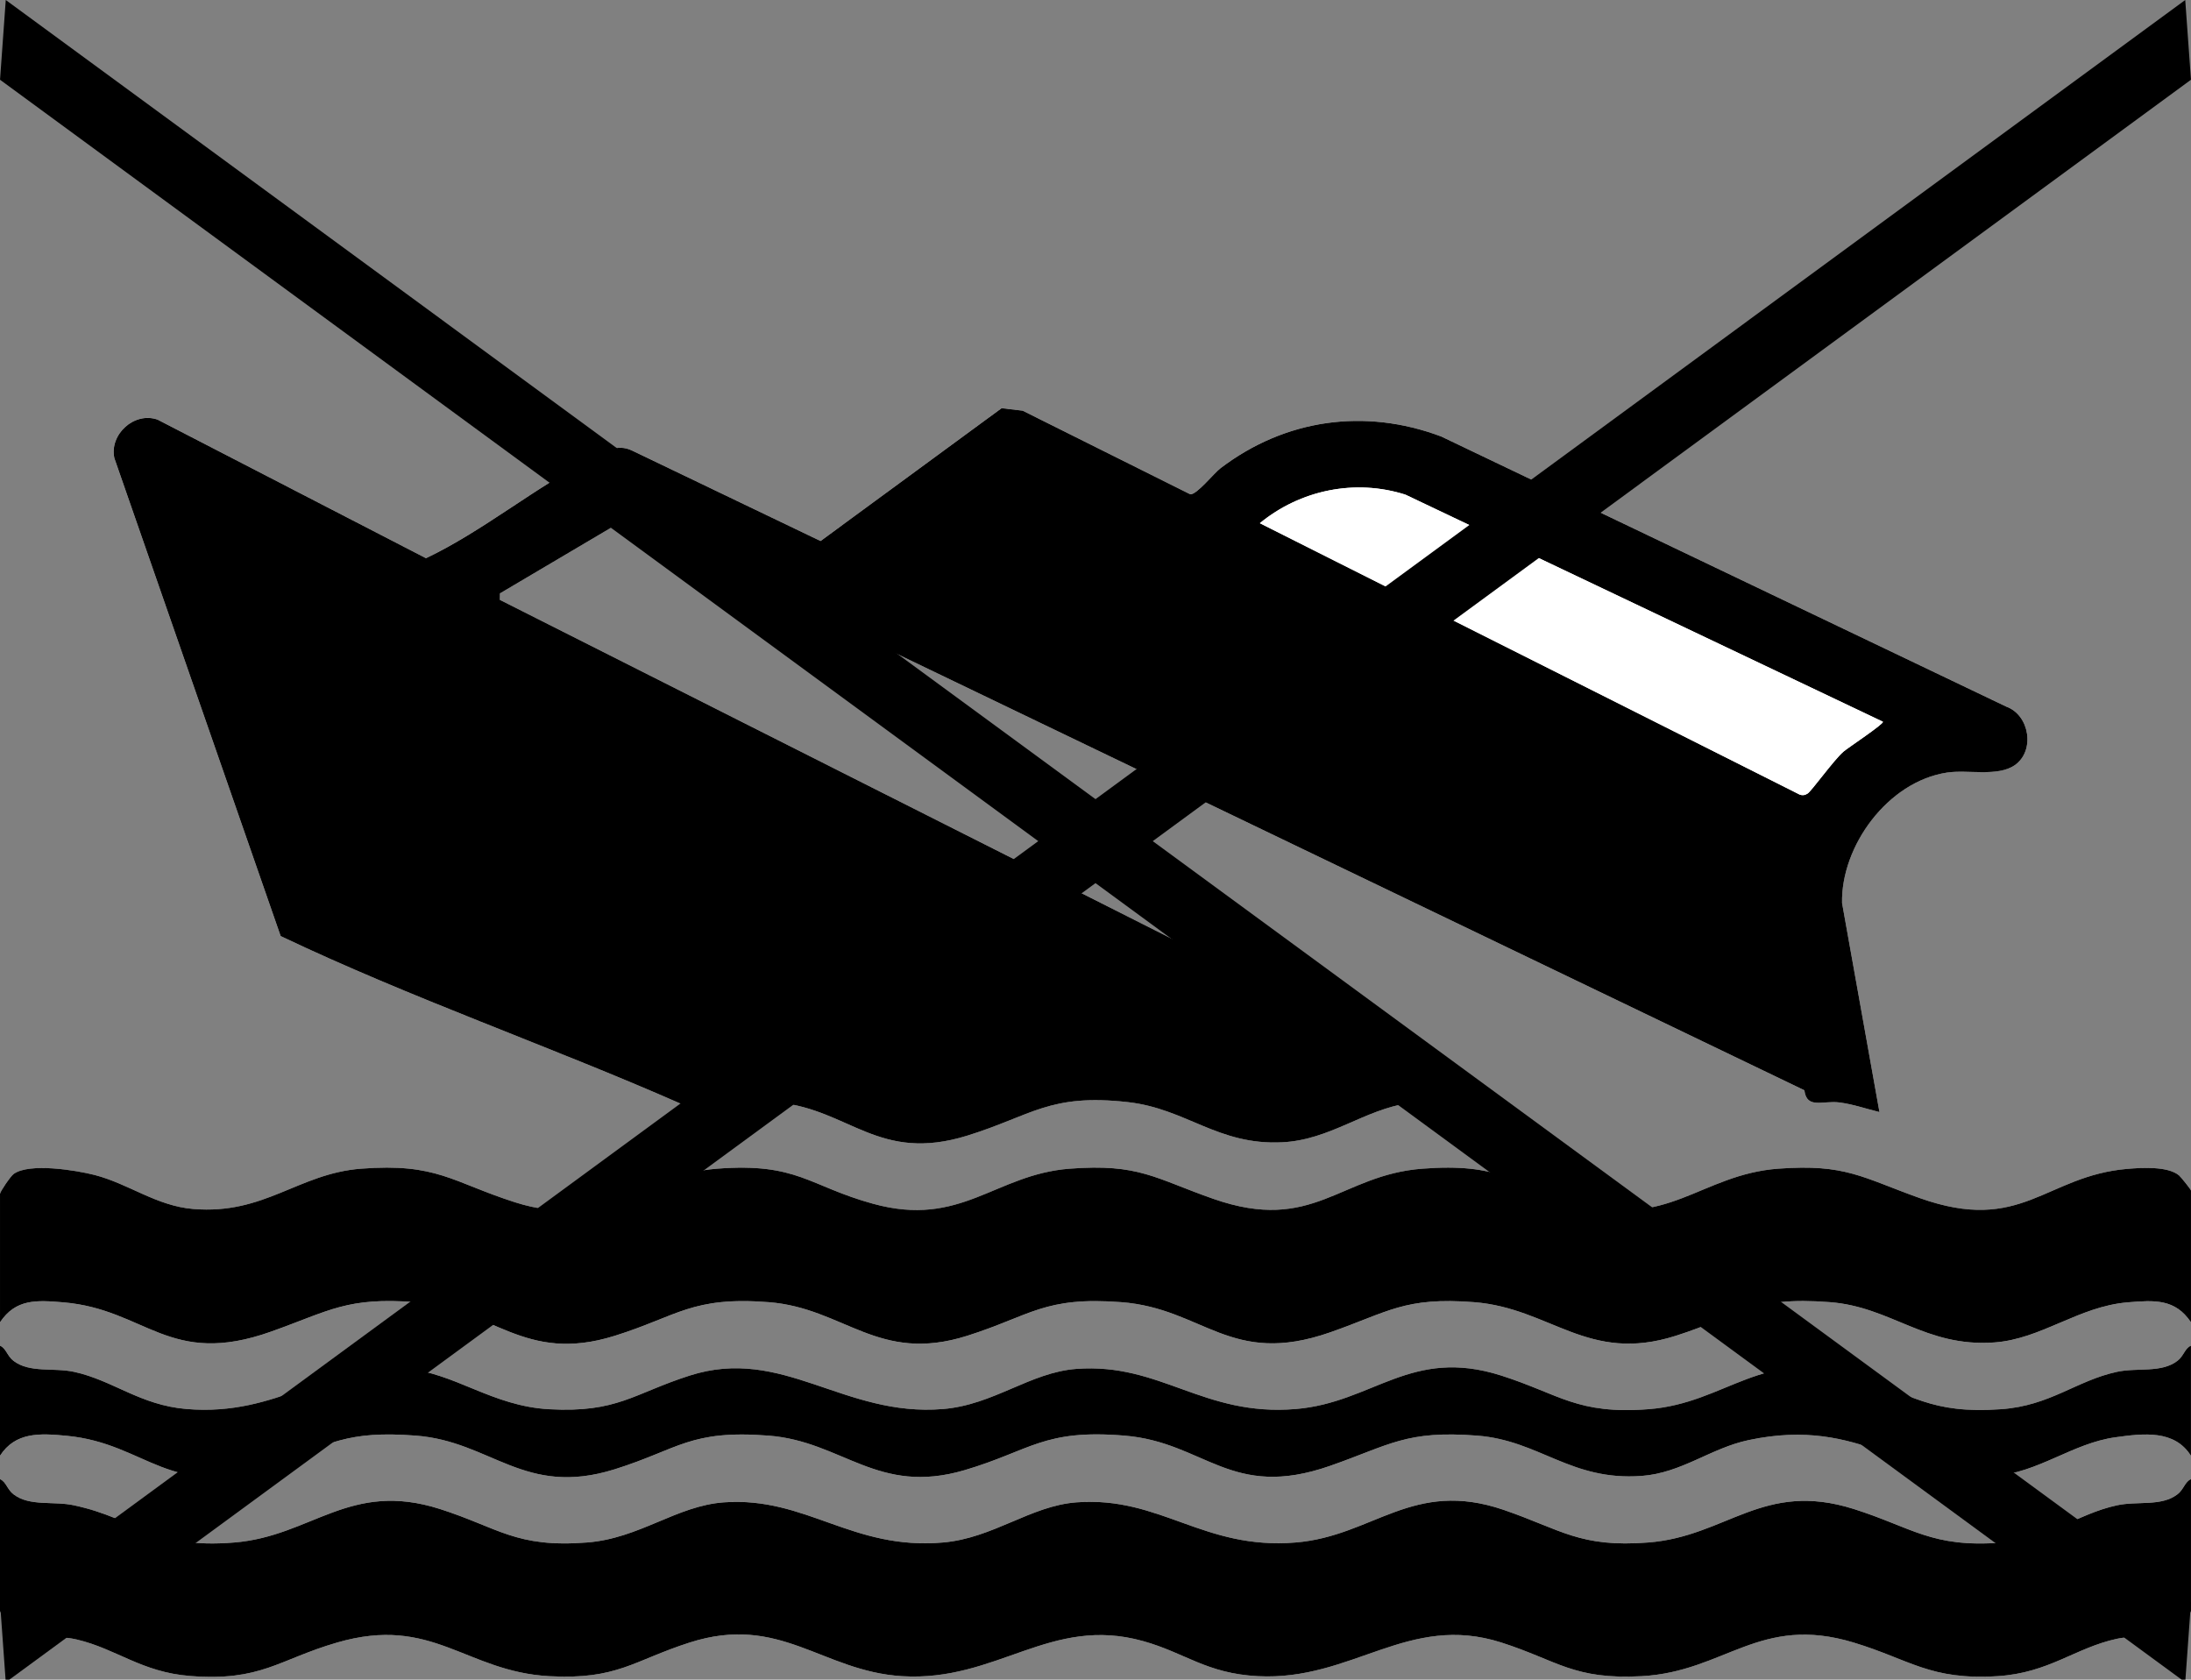
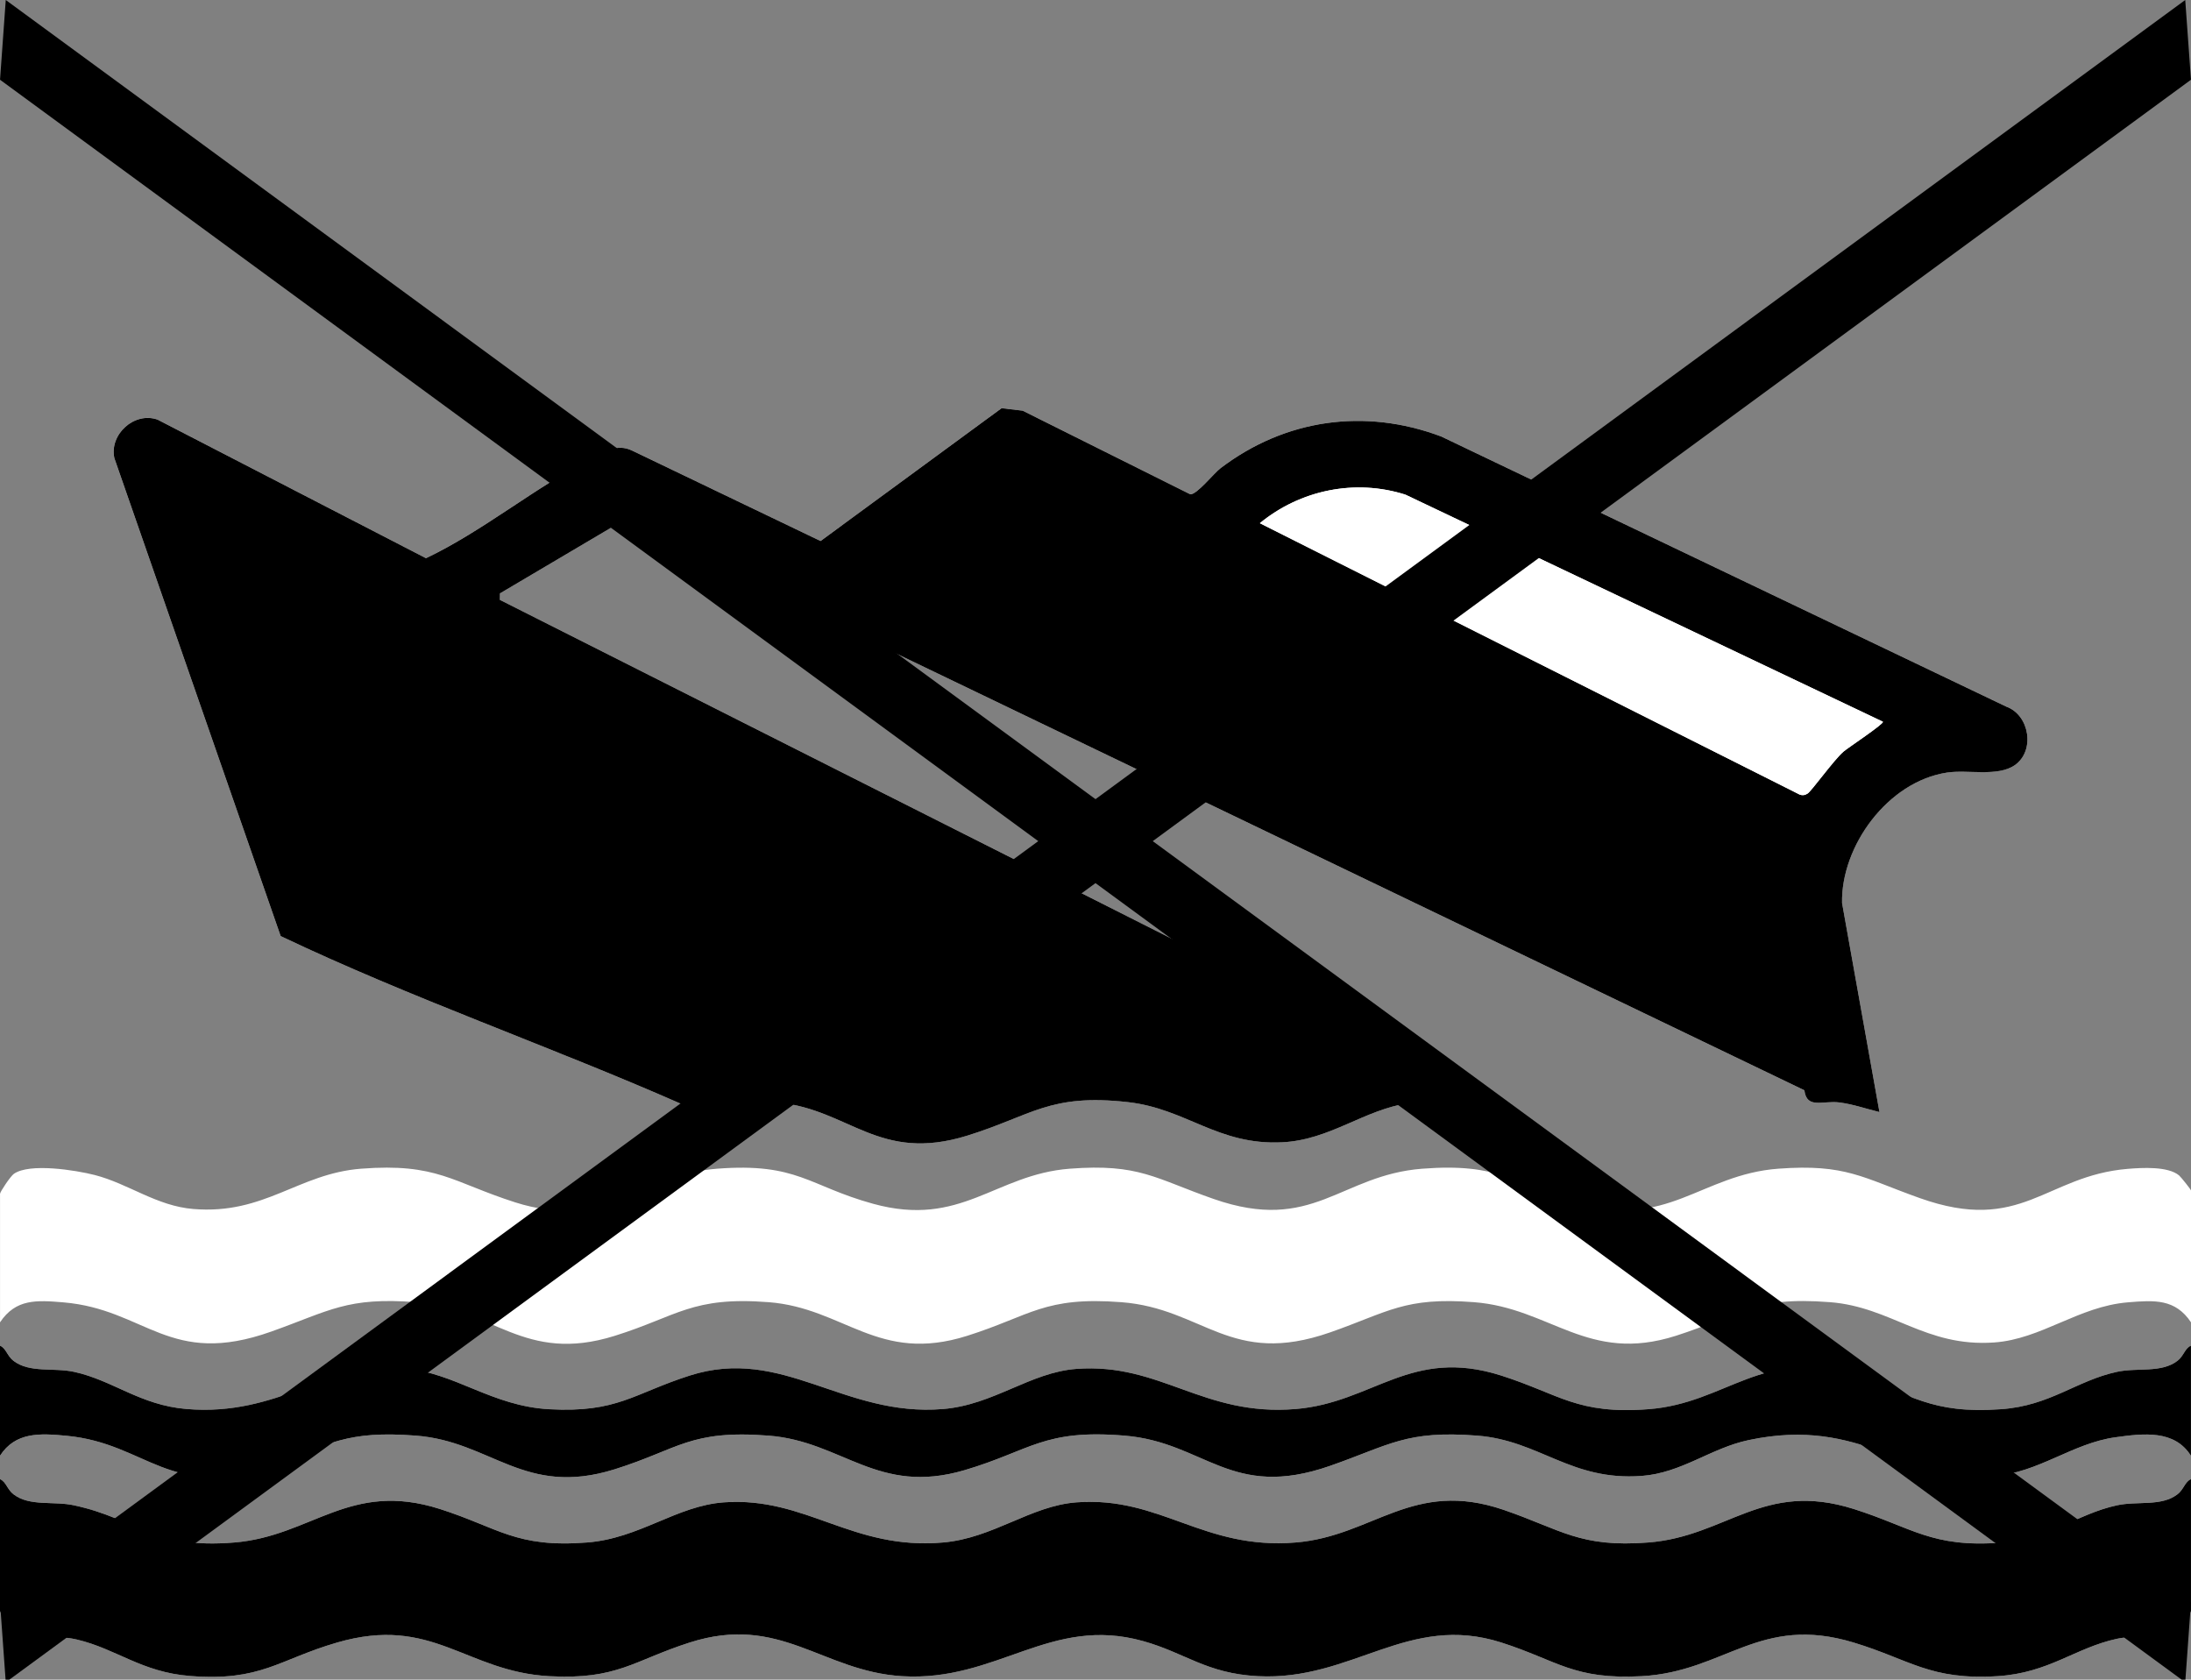
<svg xmlns="http://www.w3.org/2000/svg" id="Calque_1" baseProfile="tiny" version="1.2" viewBox="0 0 1559.06 1195.24">
  <rect x="0" y="0" width="1559.06" height="1195.24" fill="#808080" stroke="none" />
  <defs>
    <style>
      .st0 {
        fill: #fff;
      }
    </style>
  </defs>
  <g id="YloLyK.tif">
    <g>
      <path class="st0" d="M1337.36,791.35l-26.61-148.77c-.84-40.37,32.4-86.43,74.71-92.84,14.79-2.24,36,3.19,48.18-5.27,14.63-10.17,10.63-35.66-6.06-41.67l-402.06-192.22c-54.53-20.51-111.23-12.29-157.03,22.57-4.87,3.7-16.93,18.98-21.53,18.57l-119.27-59.5-14.99-1.77-128.83,94.52-133.89-64.26c-11.13-5.43-19.82.93-29.3,5.73-39.54,20.03-76.99,51.48-117.58,70.76l-190.99-98.61c-16.7-5.83-34.46,10.64-30.74,27.43l118.32,340.07c92.55,44.09,190.81,78.04,285,119.42,22.9.47,46.23-3.32,69.19-.98,50.74,5.16,71.57,43.07,134.41,23.57,46.04-14.28,58.48-30.13,114.34-23.84,41.64,4.69,63.9,30.84,109.76,28.57,34.28-1.7,58.02-23.27,90.64-27.99,15.96-2.31,32.16-.23,48.13-.6,2.9-.07,9.08,1.72,8.48-2.36L355.69,426.85l.07-4.61,86.54-51.15,841.65,404.75c1.69,13.71,13.2,7.11,25.11,8.69,9.7,1.28,18.9,4.51,28.3,6.82h0ZM1559.06,940.95v-93.79c0-.68-7.33-9.78-8.48-10.73-7.89-6.58-26.13-5.53-36.55-4.67-58.73,4.89-75.31,46.69-148.05,20.77-40.72-14.51-52.51-24.44-100.55-20.89-55.32,4.09-79.43,43.91-143.76,23.96-44.96-13.94-54.88-28.15-109.58-23.95-58.57,4.5-77.62,46.29-148.56,21.5-41.63-14.54-52.92-25.3-102.35-21.5-53.23,4.09-77.11,42.25-139.92,24.95-45.81-12.61-53.66-29.37-110.99-24.95s-81.07,43.96-143.73,23.92c-44.7-14.3-55.5-28.12-109.62-23.92-44.76,3.48-68.51,32.85-119.36,28.67-26.25-2.16-46.09-18-70.19-24.19-13.43-3.44-46.44-8.73-57.56-.79-2.31,1.65-9.79,12.74-9.79,14.2v91.42c11.24-16.78,25.97-15.81,45.03-14.21,58.99,4.96,75.34,46.68,148.05,20.77,41.69-14.86,53.9-24.68,102.98-20.89,53.96,4.17,76.64,44.2,141.33,23.95,44.85-14.04,54.96-28.19,109.58-23.95,53.85,4.18,77.85,44.02,141.29,23.92,45.32-14.36,54.69-28.12,109.62-23.92,58.56,4.47,77.6,46.3,148.56,21.5,41.61-14.54,52.94-25.31,102.35-21.51,54.63,4.21,80.99,43.94,143.73,23.92,45.62-14.55,53.75-28.24,109.62-23.92,43.79,3.39,67.84,32.17,116.93,28.67,33.62-2.4,59.86-25.61,94.96-28.54,19.15-1.6,33.79-2.55,45.03,14.21h-.02ZM0,957.58v78.36c11.06-17.04,28.43-16.05,47.48-14.23,57.69,5.51,73.44,46.49,145.6,20.78,41.98-14.95,53.41-24.72,102.98-20.89,53.69,4.15,77.16,44.03,141.33,23.95,45.76-14.32,53.53-28.29,109.58-23.95,52.64,4.07,77.55,42.85,139.5,24.54,47.08-13.91,56.05-29.36,113.85-24.54,57.27,4.77,75.59,46.15,146.12,21.51,42.79-14.95,54.1-25.42,104.79-21.51,44.29,3.42,66.58,32.38,116.93,28.67,28.51-2.1,49.15-19.78,76.15-25.5,81.42-17.25,111.17,30.04,174.76,25.5,31.4-2.24,55.74-23.3,86.27-27.51,20.08-2.77,42.01-5.42,53.72,13.18v-78.36c-4.35,1.81-5.08,7.33-9.62,10.8-11.54,8.83-28.38,4.64-43.12,7.84-28.85,6.26-47.4,24.1-82.36,26.57-50.84,3.58-62.73-10.61-104.75-23.93-65.07-20.63-90.39,19.68-146.17,23.92-50.82,3.86-63.08-10.62-104.74-23.92-64.37-20.54-91.09,19.23-146.29,23.8-65.94,5.46-96.02-33.02-155.97-28.56-32.99,2.46-58.83,25.58-94.94,28.56-70.97,5.86-113.99-45.02-180.32-23.8-40.03,12.8-51.34,26.59-99.9,23.95-41.06-2.23-67.41-26.14-102.09-28.71-58.15-4.31-89.96,34-155.97,28.56-33.18-2.74-52.4-20.44-80.06-26.44-14.73-3.2-31.58,1-43.12-7.84-4.54-3.47-5.28-8.99-9.62-10.8h-.02ZM0,1052.55v93.79c0,1.62,6.45,9.05,8.49,10.72,12.84,10.49,29.76,5.74,46.17,9.61,28.35,6.69,46.06,23.24,80.58,25.94,50.77,3.97,62.8-11.63,104.63-23.79,67.93-19.74,91.43,20.7,151,23.94,48.56,2.64,59.87-11.15,99.9-23.95,64.43-20.6,94.17,20.44,151.02,23.94,67.83,4.18,105.5-43.51,171.73-24.93,30.19,8.47,44.97,23.04,81.61,24.93,67.19,3.47,106.78-45.18,173.17-23.95,40.02,12.8,51.34,26.59,99.9,23.95,59.44-3.23,83.76-44.26,150.95-23.89,40.06,12.14,54.3,26.91,102.37,23.87,36.62-2.32,55.03-20.11,84.8-26.57,14.87-3.22,31.34,1.03,43.11-7.84,2.11-1.59,9.63-10.39,9.63-11.99v-93.79c-4.35,1.81-5.08,7.33-9.62,10.8-11.54,8.83-28.38,4.64-43.12,7.84-28.47,6.17-47.83,23.93-82.37,26.56-49.34,3.75-63.46-10.83-104.74-23.92-64.69-20.5-90.37,19.43-146.29,23.8-48.72,3.8-62.13-9.21-102.82-23.17-64.92-22.27-92.83,18.61-148.09,23.17-65.96,5.45-96.03-33.02-155.97-28.56-32.66,2.43-59.15,25.42-94.94,28.56-64.95,5.7-97.3-32.74-155.97-28.56-33.7,2.4-59.86,25.62-97.38,28.56-50.6,3.96-62.92-10.46-104.62-23.8-64.28-20.56-91.14,19.23-146.29,23.8-58.51,4.85-68.89-16.63-114.09-26.44-14.73-3.2-31.58,1-43.12-7.84-4.54-3.47-5.28-8.99-9.62-10.8h-.01Z" />
      <path d="M1337.36,791.35c-9.4-2.31-18.59-5.54-28.3-6.82-11.91-1.58-23.42,5.02-25.11-8.69L442.31,371.1l-86.54,51.15-.07,4.61,703.96,355.04c.6,4.08-5.58,2.29-8.48,2.36-15.97.36-32.16-1.71-48.13.6-32.62,4.72-56.36,26.29-90.64,27.99-45.86,2.27-68.12-23.87-109.76-28.57-55.86-6.29-68.31,9.55-114.34,23.84-62.84,19.49-83.67-18.41-134.41-23.57-22.96-2.34-46.29,1.46-69.19.98-94.19-41.38-192.45-75.33-285-119.42l-118.32-340.07c-3.72-16.79,14.05-33.26,30.74-27.43l190.99,98.61c40.58-19.28,78.04-50.73,117.58-70.76,9.49-4.81,18.17-11.17,29.3-5.73l133.89,64.26,128.83-94.52,14.99,1.77,119.27,59.5c4.59.41,16.66-14.87,21.53-18.57,45.8-34.85,102.5-43.08,157.03-22.57l402.06,192.22c16.69,6.01,20.69,31.5,6.06,41.67-12.18,8.47-33.39,3.03-48.18,5.27-42.31,6.41-75.55,52.47-74.71,92.84l26.61,148.77-.02-.02ZM1339.81,513.59l-339.73-161.58c-35.97-11.47-74.92-3.26-103.62,20.3l384.25,193.17c2.07.71,3.66.36,5.48-.76,2.81-1.74,18.43-23.62,25.54-29.84,2.96-2.6,29.07-19.84,28.07-21.28h.01Z" />
-       <path d="M1559.06,940.95c-11.23-16.76-25.88-15.81-45.03-14.21-35.09,2.94-61.34,26.14-94.96,28.54-49.09,3.51-73.14-25.28-116.93-28.67-55.86-4.32-64,9.37-109.62,23.92-62.75,20.02-89.1-19.71-143.73-23.92-49.41-3.81-60.74,6.97-102.35,21.51-70.96,24.79-90-17.03-148.56-21.5-54.92-4.2-64.29,9.56-109.62,23.92-63.44,20.1-87.44-19.74-141.29-23.92-54.63-4.24-64.74,9.92-109.58,23.95-64.69,20.25-87.37-19.78-141.33-23.95-49.09-3.79-61.29,6.03-102.98,20.89-72.72,25.92-89.07-15.81-148.05-20.77-19.06-1.6-33.79-2.57-45.03,14.21v-91.42c0-1.46,7.48-12.55,9.79-14.2,11.12-7.95,44.14-2.66,57.56.79,24.1,6.18,43.94,22.03,70.19,24.19,50.86,4.18,74.61-25.19,119.36-28.67,54.11-4.2,64.91,9.63,109.62,23.92,62.66,20.04,89.14-19.71,143.73-23.92,57.33-4.42,65.18,12.34,110.99,24.95,62.81,17.29,86.68-20.87,139.92-24.95,49.43-3.8,60.72,6.96,102.35,21.5,70.94,24.79,90-17.01,148.56-21.5,54.7-4.2,64.62,10.01,109.58,23.95,64.33,19.95,88.43-19.87,143.76-23.96,48.04-3.55,59.83,6.38,100.55,20.89,72.75,25.93,89.32-15.87,148.05-20.77,10.42-.87,28.65-1.91,36.55,4.67,1.15.95,8.48,10.05,8.48,10.73v93.79h.02Z" />
      <path d="M0,1052.55c4.35,1.81,5.08,7.33,9.62,10.8,11.54,8.83,28.38,4.64,43.12,7.84,45.2,9.8,55.58,31.28,114.09,26.44,55.15-4.57,82.01-44.36,146.29-23.8,41.7,13.34,54.01,27.76,104.62,23.8,37.51-2.93,63.68-26.16,97.38-28.56,58.67-4.18,91.02,34.25,155.97,28.56,35.79-3.14,62.28-26.13,94.94-28.56,59.94-4.46,90.02,34,155.97,28.56,55.26-4.56,83.16-45.44,148.09-23.17,40.69,13.96,54.1,26.98,102.82,23.17,55.92-4.37,81.61-44.3,146.29-23.8,41.29,13.09,55.4,27.67,104.74,23.92,34.54-2.63,53.9-20.38,82.37-26.56,14.73-3.2,31.58,1,43.12-7.84,4.54-3.47,5.28-8.99,9.62-10.8v93.79c0,1.6-7.52,10.4-9.63,11.99-11.78,8.87-28.25,4.62-43.11,7.84-29.77,6.46-48.18,24.25-84.8,26.57-48.07,3.04-62.31-11.73-102.37-23.87-67.19-20.37-91.51,20.66-150.95,23.89-48.56,2.64-59.87-11.15-99.9-23.95-66.38-21.23-105.98,27.42-173.17,23.95-36.64-1.89-51.42-16.46-81.61-24.93-66.23-18.59-103.9,29.11-171.73,24.93-56.85-3.51-86.59-44.55-151.02-23.94-40.02,12.8-51.34,26.59-99.9,23.95-59.57-3.24-83.07-43.67-151-23.94-41.83,12.15-53.86,27.76-104.63,23.79-34.52-2.7-52.22-19.25-80.58-25.94-16.4-3.87-33.32.88-46.17-9.61-2.04-1.67-8.49-9.09-8.49-10.72v-93.79h.01Z" />
      <path d="M0,957.58c4.35,1.81,5.08,7.33,9.62,10.8,11.54,8.83,28.38,4.64,43.12,7.84,27.66,6,46.89,23.7,80.06,26.44,66.02,5.44,97.82-32.87,155.97-28.56,34.69,2.57,61.04,26.48,102.09,28.71,48.55,2.64,59.87-11.14,99.9-23.95,66.34-21.22,109.36,29.66,180.32,23.8,36.11-2.98,61.94-26.1,94.94-28.56,59.95-4.46,90.03,34.02,155.97,28.56,55.2-4.57,81.92-44.34,146.29-23.8,41.66,13.3,53.93,27.78,104.74,23.92,55.78-4.24,81.09-44.55,146.17-23.92,42.03,13.32,53.91,27.51,104.75,23.93,34.97-2.47,53.51-20.31,82.36-26.57,14.73-3.2,31.58,1,43.12-7.84,4.54-3.47,5.28-8.99,9.62-10.8v78.36c-11.71-18.6-33.64-15.95-53.72-13.18-30.53,4.21-54.87,25.27-86.27,27.51-63.59,4.54-93.34-42.75-174.76-25.5-27,5.72-47.64,23.4-76.15,25.5-50.35,3.72-72.64-25.24-116.93-28.67-50.68-3.91-61.99,6.56-104.79,21.51-70.54,24.64-88.86-16.74-146.12-21.51-57.8-4.81-66.77,10.63-113.85,24.54-61.95,18.3-86.86-20.47-139.5-24.54-56.05-4.34-63.83,9.63-109.58,23.95-64.17,20.08-87.64-19.81-141.33-23.95-49.57-3.83-61,5.93-102.98,20.89-72.16,25.71-87.91-15.27-145.6-20.78-19.05-1.82-36.42-2.82-47.48,14.23v-78.36h.02Z" />
      <path class="st0" d="M1339.81,513.59c1,1.43-25.11,18.68-28.07,21.28-7.11,6.23-22.73,28.11-25.54,29.84-1.82,1.13-3.42,1.47-5.48.76l-384.25-193.17c28.71-23.56,67.65-31.77,103.62-20.3l339.73,161.58h-.01Z" />
    </g>
  </g>
  <polygon points="1559.04 56.75 4.1 1197.1 .02 1140.36 1554.96 0 1559.04 56.75" />
  <polygon points="4.1 0 1559.04 1140.36 1554.96 1197.1 .02 56.75 4.1 0" />
</svg>